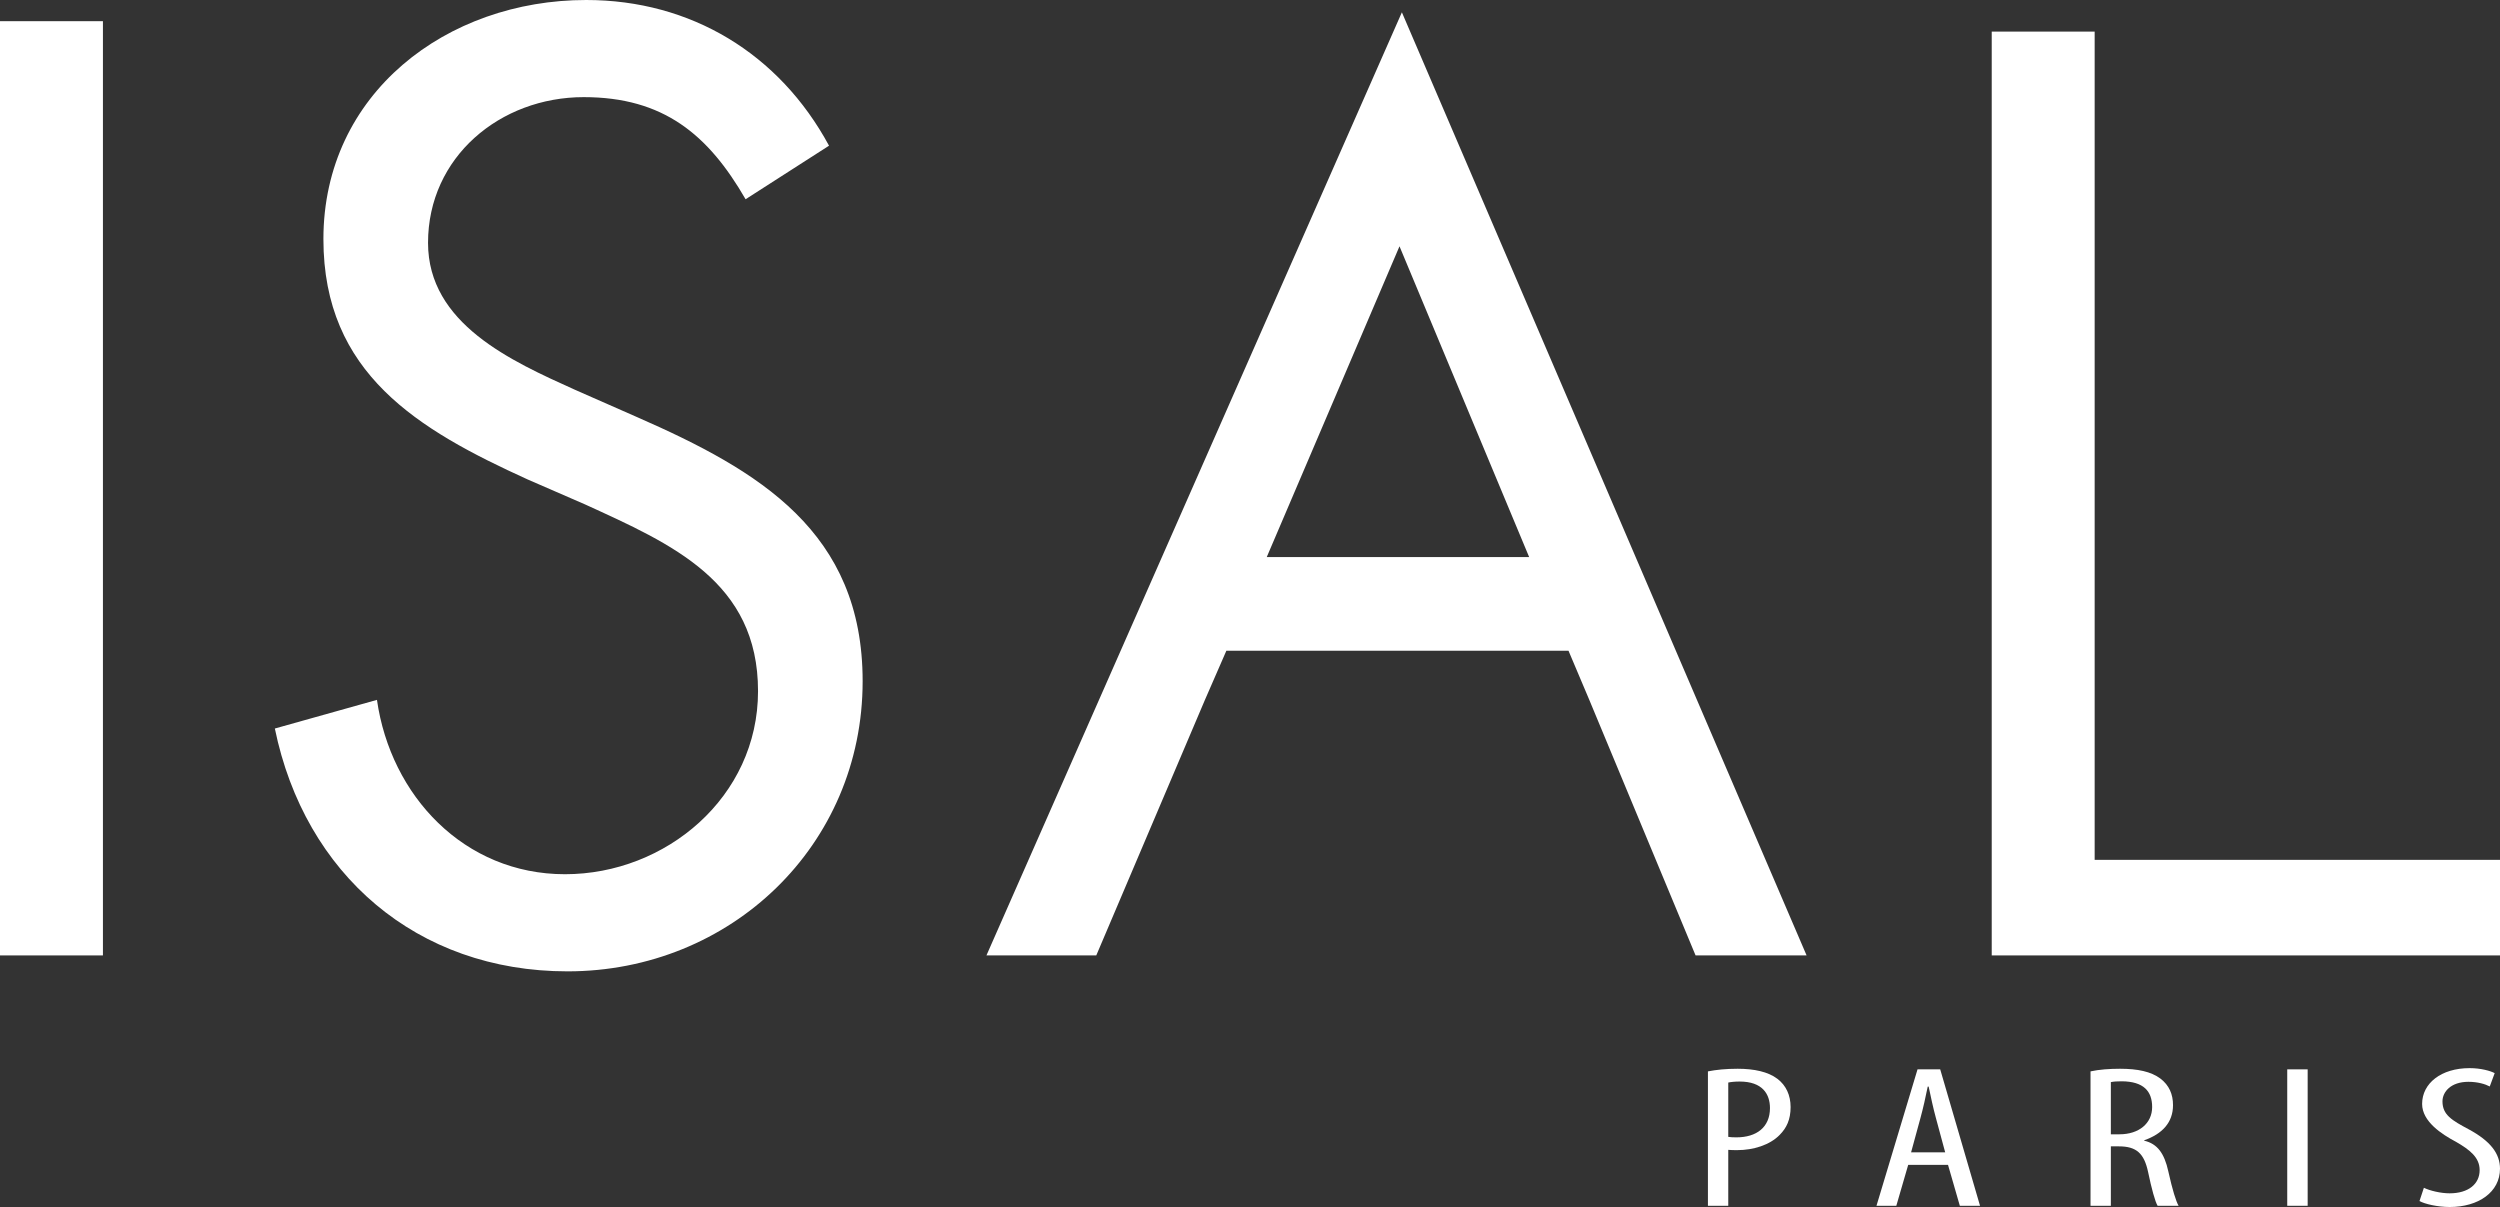
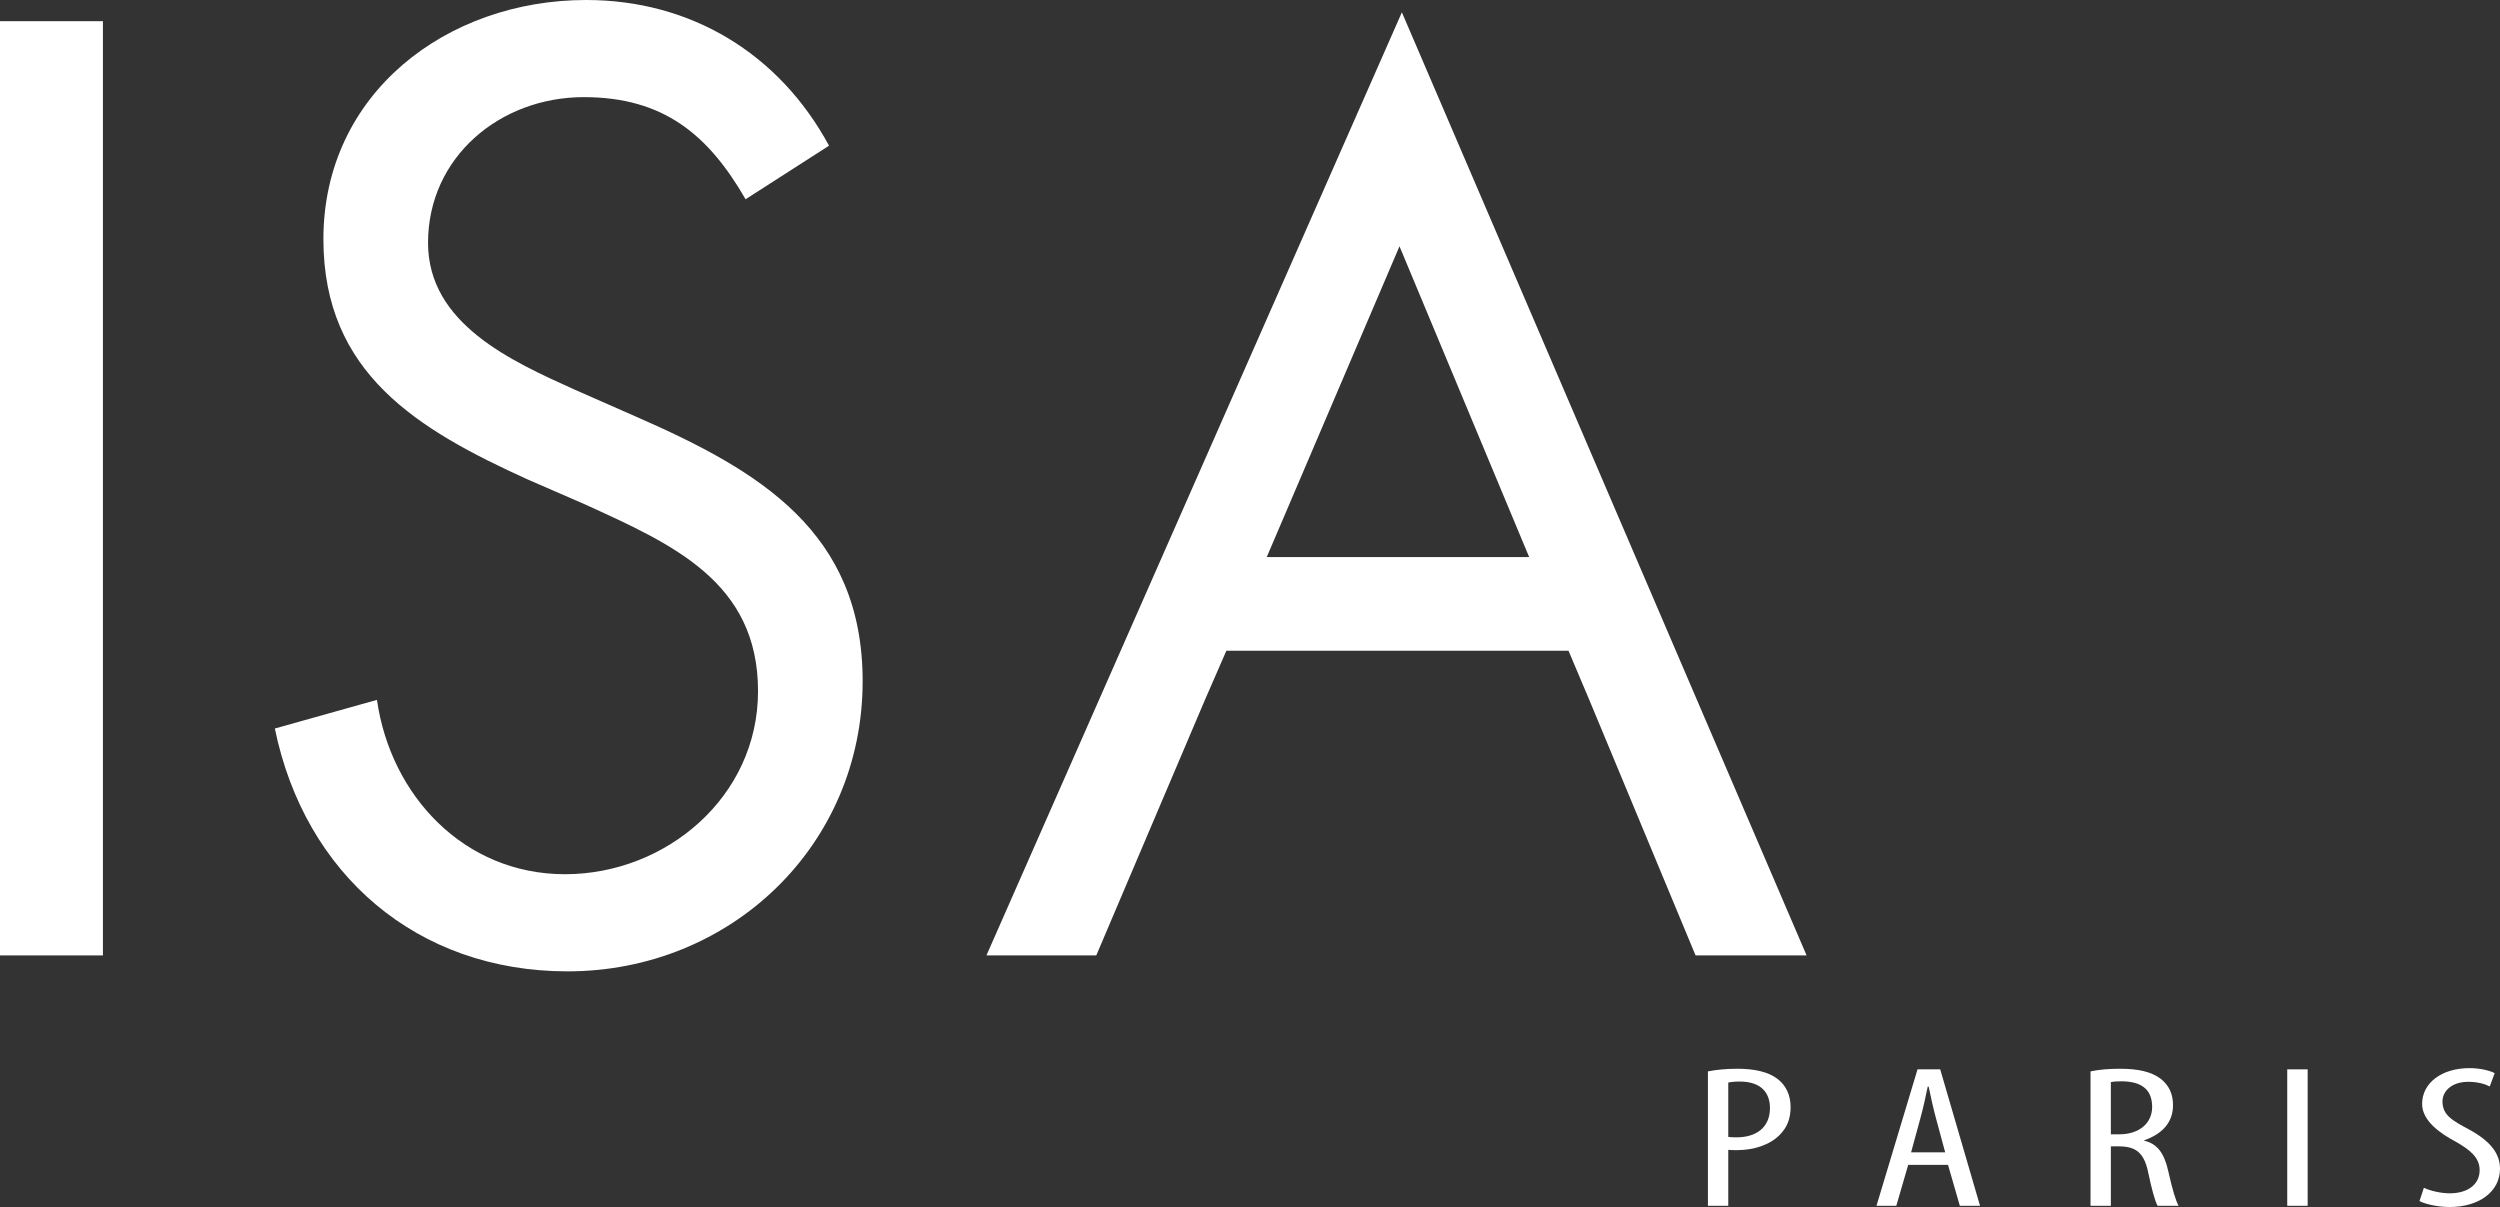
<svg xmlns="http://www.w3.org/2000/svg" id="b" data-name="Calque 2" width="232.842" height="112.417" viewBox="0 0 232.842 112.417">
  <rect x="0" y="0" width="232.842" height="112.417" fill="#333333" stroke="none" />
  <g id="c" data-name="Calque 1">
    <g>
      <path d="m9.586,88.985H0V1.973h9.586v87.011Z" fill="#fff" />
      <path d="m69.442,18.558c-3.48-6.031-7.655-9.511-15.078-9.511-7.771,0-14.498,5.567-14.498,13.57,0,7.539,7.771,11.019,13.686,13.686l5.799,2.552c11.366,4.987,20.993,10.671,20.993,24.589,0,15.31-12.294,27.025-27.489,27.025-14.034,0-24.473-9.047-27.256-22.617l9.51-2.668c1.276,8.931,8.119,16.238,17.514,16.238s17.978-7.191,17.978-17.05c0-10.207-8.003-13.686-16.122-17.398l-5.336-2.32c-10.207-4.639-19.021-9.859-19.021-22.385C30.123,8.699,41.606,0,54.596,0c9.743,0,17.978,4.987,22.617,13.57l-7.771,4.987Z" fill="#fff" />
-       <path d="m195.088,80.084h37.755v8.901h-47.34V2.943h9.586v77.141Z" fill="#fff" />
      <path d="m130.567,1.146l-38.693,87.839h10.229l10.118-23.794,1.999-4.585h31.864l1.94,4.585,9.896,23.794h10.34L130.567,1.146Zm11.854,50.738h-24.44l12.364-28.945,12.076,28.945Z" fill="#fff" />
      <g>
        <path d="m159.072,99.785c.767-.151,1.662-.245,2.768-.245,1.536,0,2.835.281,3.696.933.806.605,1.235,1.528,1.235,2.636,0,1.168-.377,1.946-1.015,2.589-.918.95-2.463,1.421-3.943,1.421-.329,0-.58,0-.848-.026v5.211h-1.894v-12.519Zm1.894,6.099c.218.032.436.045.758.045,1.867,0,3.125-.933,3.125-2.727,0-1.308-.702-2.471-2.826-2.471-.438,0-.798.038-1.058.094v5.058Z" fill="#fff" />
        <path d="m177.724,108.491l-1.108,3.813h-1.847l3.823-12.707h2.113l3.709,12.707h-1.882l-1.1-3.813h-3.708Zm3.445-1.163l-.872-3.23c-.246-.901-.469-1.948-.669-2.898h-.084c-.191.963-.439,2.048-.674,2.911l-.878,3.217h3.177Z" fill="#fff" />
        <path d="m194.703,99.785c.804-.177,1.801-.245,2.749-.245,1.644,0,2.885.262,3.755.909.831.63,1.181,1.478,1.181,2.478,0,1.626-1.009,2.685-2.685,3.275v.038c1.229.285,1.879,1.184,2.246,2.85.384,1.738.724,2.817.96,3.215h-1.954c-.233-.379-.56-1.58-.887-3.143-.369-1.746-1.093-2.394-2.716-2.394h-.753v5.537h-1.894v-12.519Zm1.894,5.86h.808c1.812,0,3.039-1.022,3.039-2.539,0-1.464-.783-2.386-2.84-2.397-.386,0-.754.019-1.006.076v4.861Z" fill="#fff" />
        <path d="m214.928,99.596v12.707h-1.902v-12.707h1.902Z" fill="#fff" />
        <path d="m225.754,110.626c.563.275,1.57.516,2.398.516,1.75,0,2.794-.872,2.794-2.16,0-1.174-.902-1.888-2.209-2.64-1.316-.698-3.149-1.883-3.149-3.524,0-1.921,1.768-3.336,4.423-3.336,1.036,0,1.937.253,2.336.466l-.459,1.242c-.427-.227-1.129-.434-1.992-.434-1.636,0-2.412.944-2.412,1.819,0,1.259.867,1.762,2.457,2.612,2.011,1.086,2.901,2.253,2.901,3.659,0,2.197-2.026,3.57-4.68,3.57-1.144,0-2.344-.285-2.818-.556l.409-1.235Z" fill="#fff" />
      </g>
    </g>
  </g>
</svg>